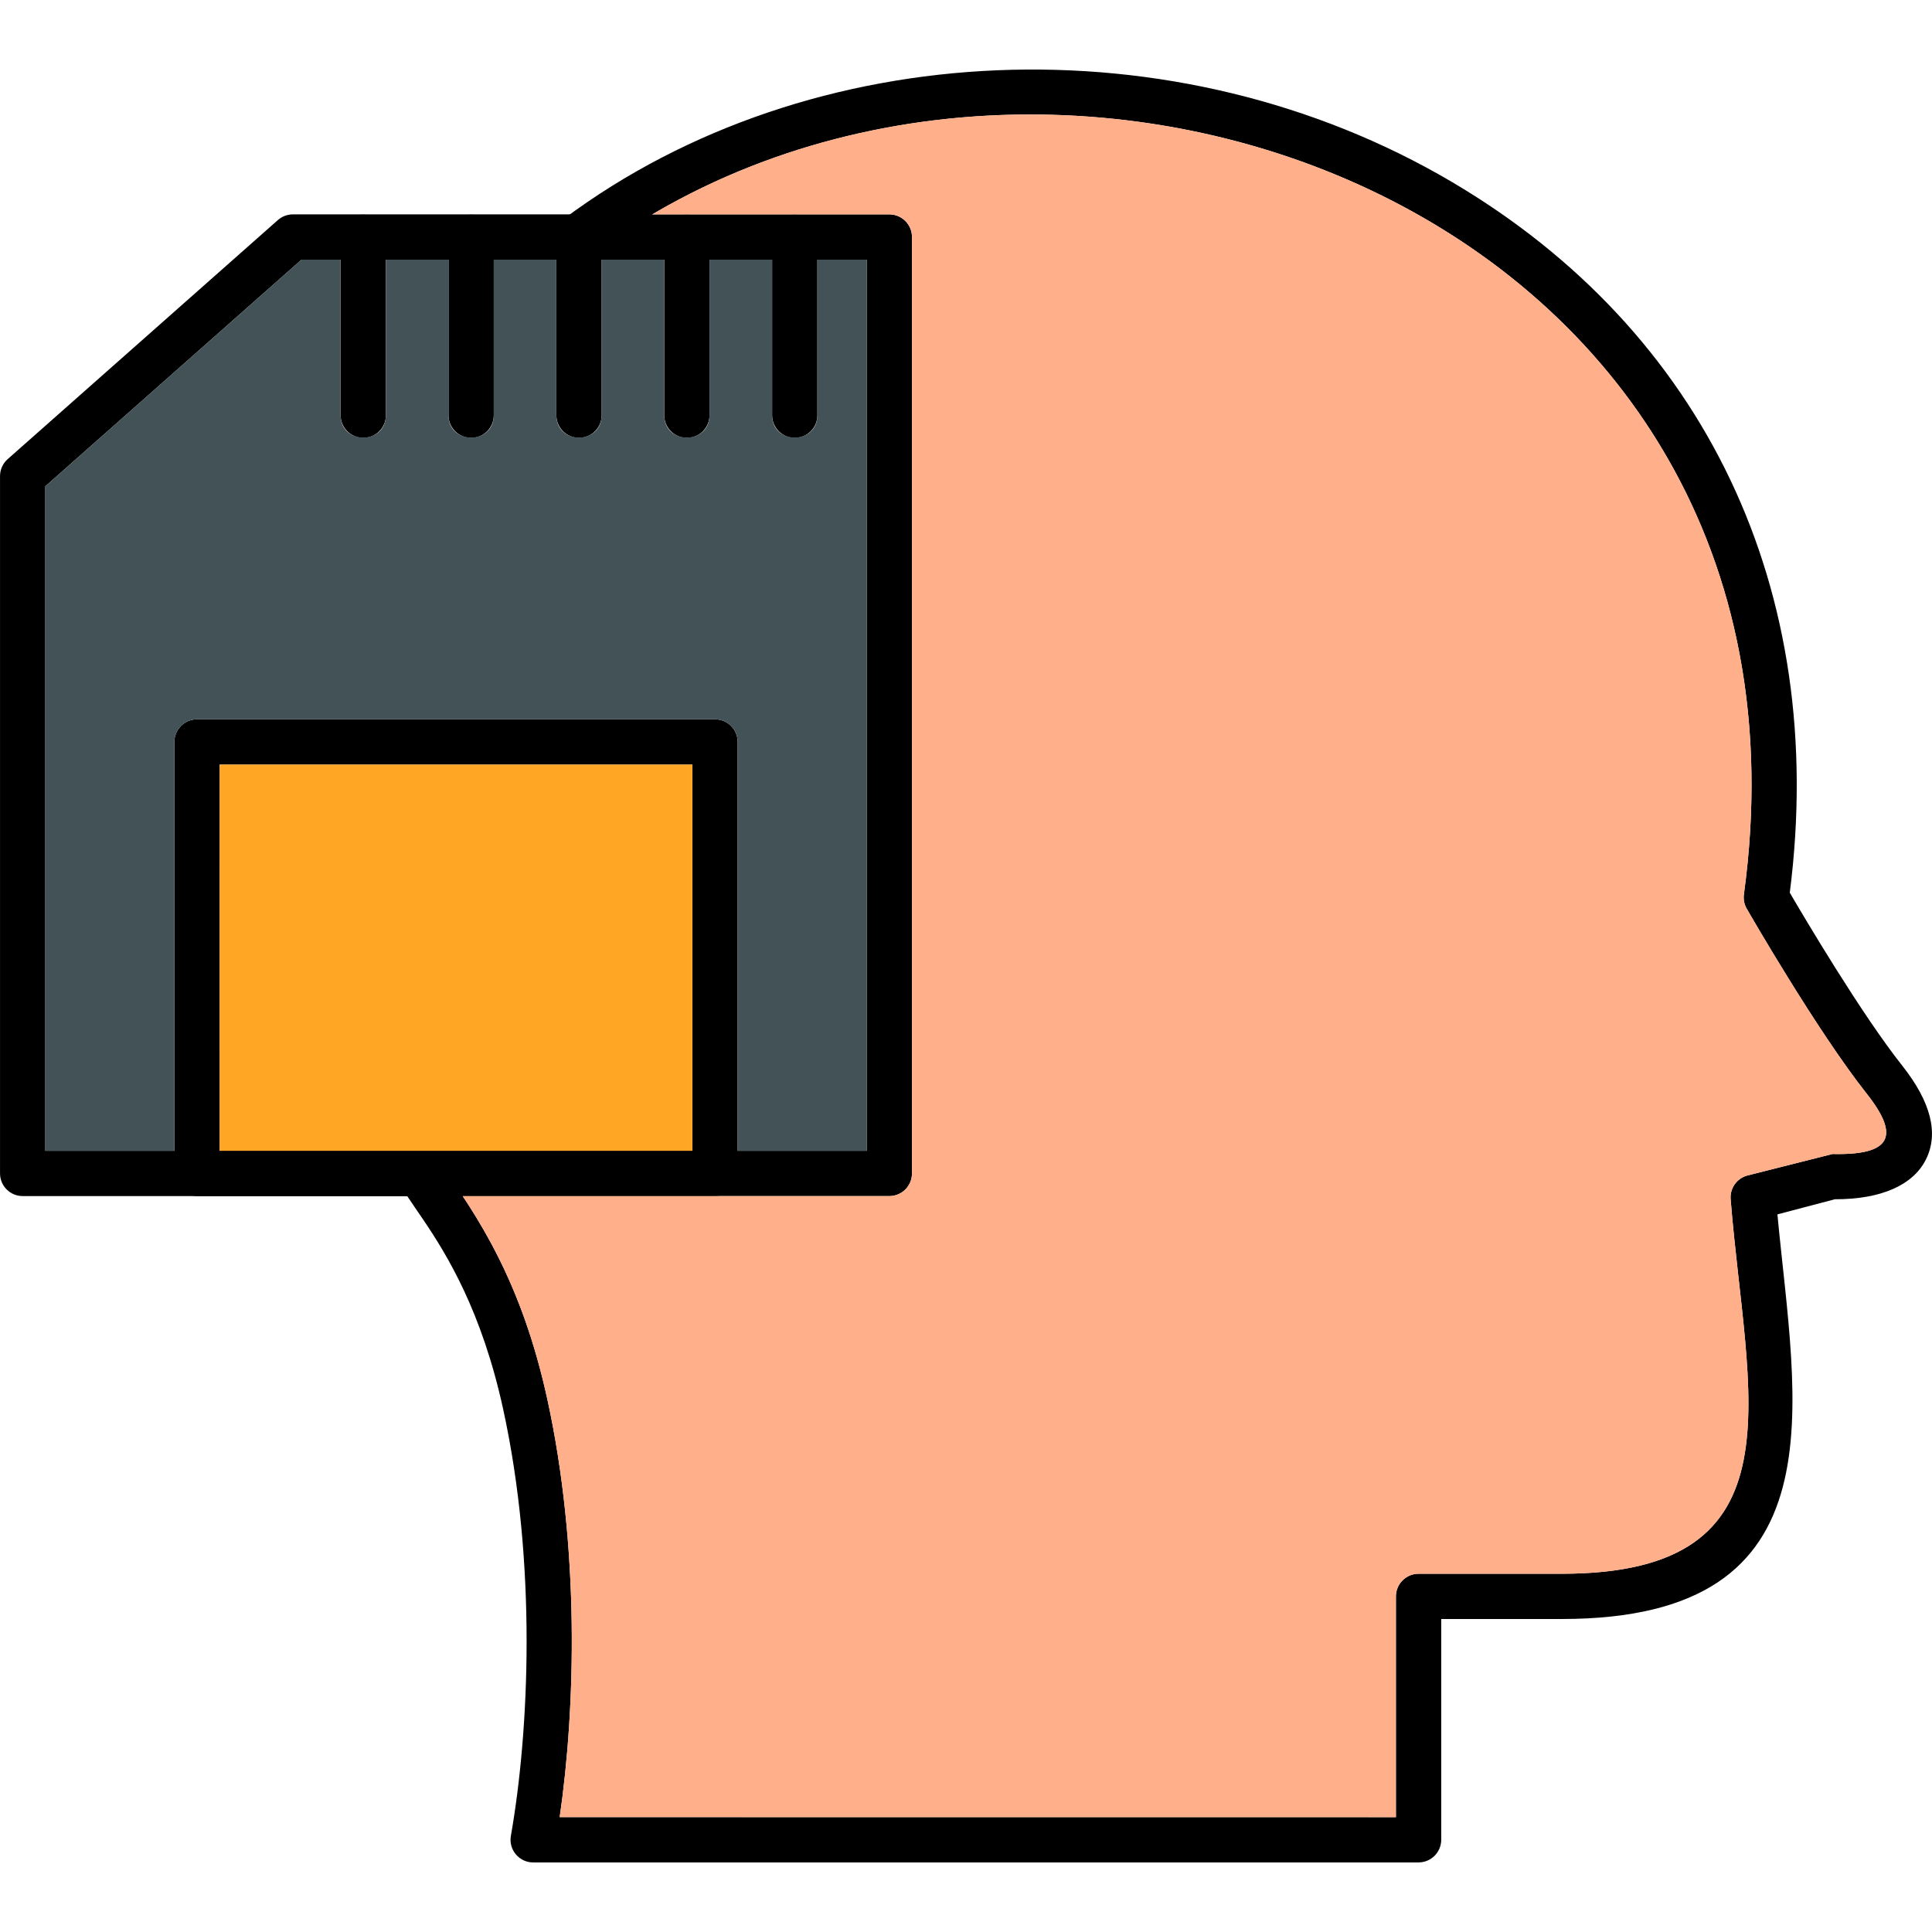
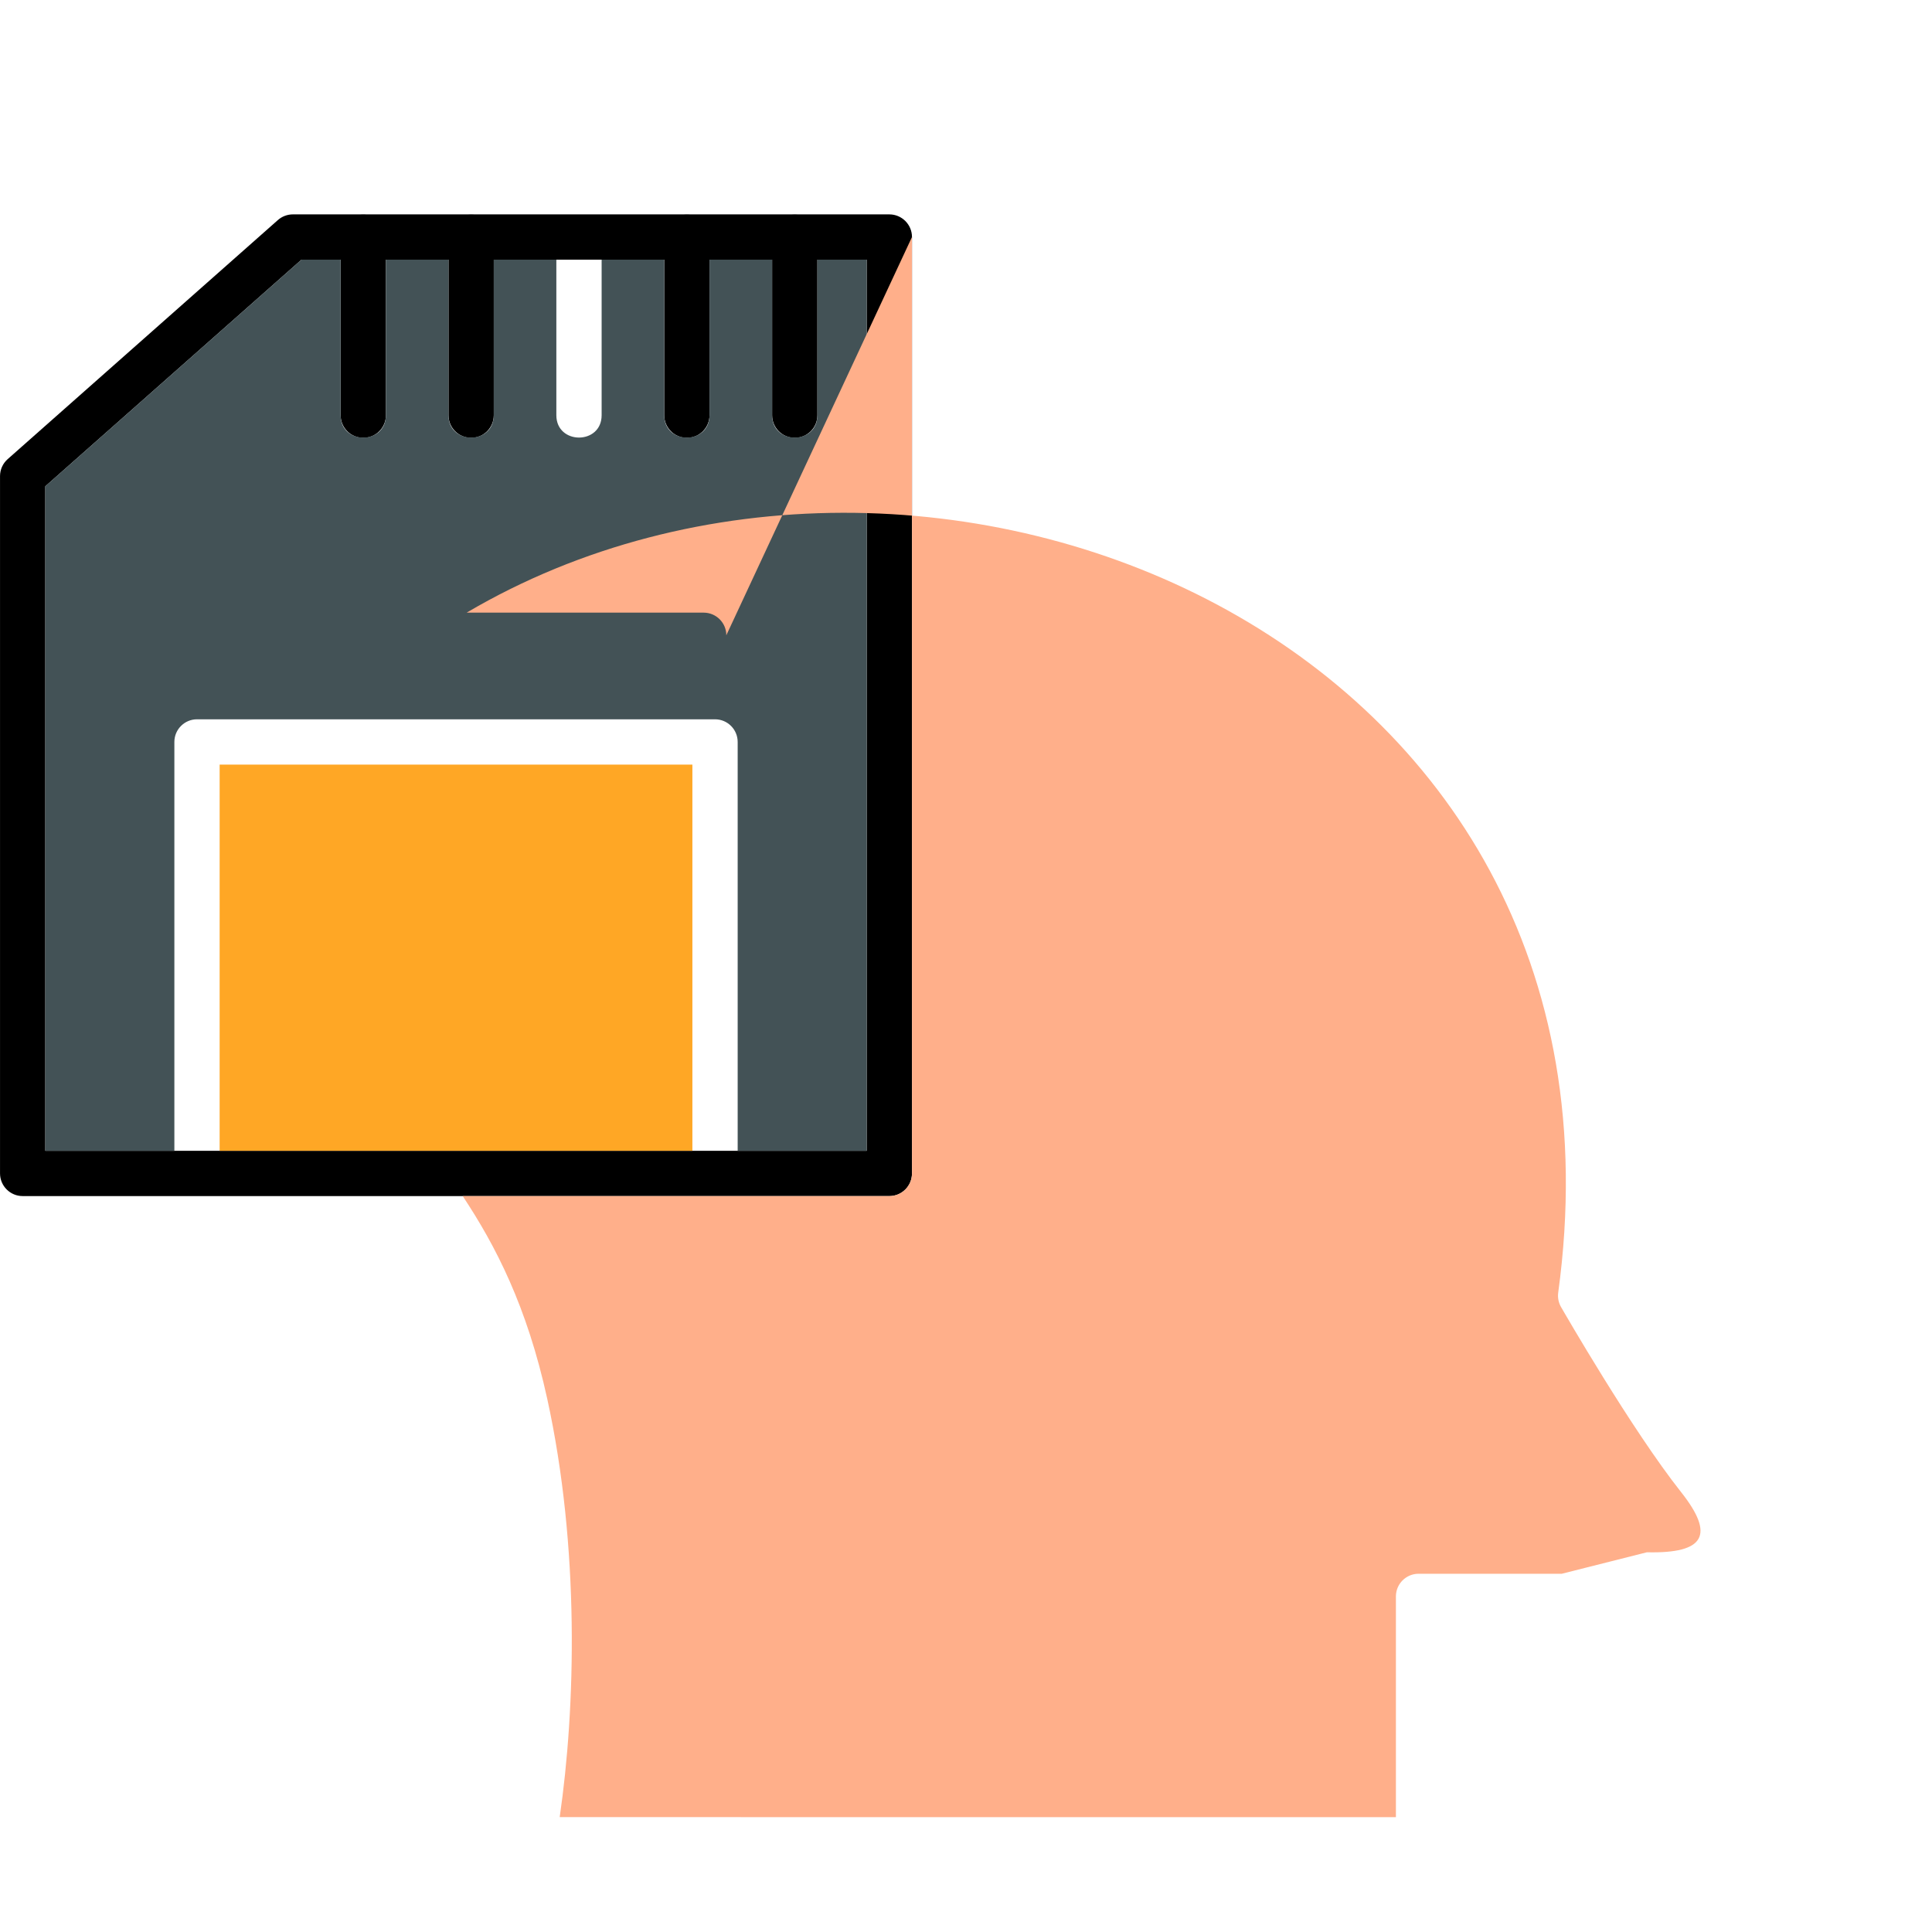
<svg xmlns="http://www.w3.org/2000/svg" clip-rule="evenodd" fill-rule="evenodd" height="512" viewBox="0 0 1706.66 1706.66" width="512">
  <g id="Layer_x0020_1">
    <path d="m785.61 1056.57h-765.59c-11.04 0-20-8.97-20-20v-616c0-5.74 2.45-11.18 6.75-14.98l238.7-211.2c3.65-3.23 8.37-5.01 13.25-5.01h526.89c11.04 0 20 8.96 20 20v827.19c0 11.06-8.94 20.02-20 20.02zm-745.59-40.01h725.59v-787.18h-499.31l-226.28 200.2z" />
    <path d="m702.06 386.78c-11.04 0-20-8.96-20-20v-157.41c0-26.33 40-26.33 40 0v157.41c0 11.05-8.96 20-20 20z" />
    <path d="m606.77 386.78c-11.04 0-20-8.96-20-20v-157.41c0-26.33 40-26.33 40 0v157.41c-.01 11.05-8.96 20-20 20z" />
-     <path d="m511.48 386.78c-11.04 0-20-8.96-20-20v-157.41c0-26.33 40-26.33 40 0v157.41c0 11.05-8.94 20-20 20z" />
    <path d="m416.19 386.78c-11.04 0-20-8.96-20-20v-157.41c0-26.33 40-26.33 40 0v157.41c0 11.05-8.94 20-20 20z" />
    <path d="m320.91 386.78c-11.04 0-20-8.96-20-20v-157.41c0-26.33 40-26.33 40 0v157.41c0 11.05-8.96 20-20 20z" />
-     <path d="m631.63 1056.57h-457.6c-11.04 0-20-8.97-20-20v-381.16c0-11.04 8.96-20 20-20h457.6c11.04 0 20 8.96 20 20v381.16c-.02 11.04-8.96 20-20 20zm-437.61-40.01h417.61v-341.15h-417.6v341.15z" />
-     <path d="m1253.11 1645.21h-782.13c-12.4 0-21.84-11.25-19.69-23.47 16.3-92.77 23.06-240.63-6.93-377.46-37.48-171.09-121.16-198.19-85.77-223.9 8.93-6.47 21.43-4.51 27.94 4.41 36.72 50.53 74.44 108.42 96.89 210.91 28.8 131.48 25.07 272.64 11 369.48l738.68.01v-195c0-11.04 8.97-20 20-20h126.5c215.65 0 162.97-157.2 149.18-330.91-.76-9.64 5.5-18.45 14.85-20.92l75.19-18.97c51.26 1.19 60.25-15.2 30.22-53.17-43.63-55.11-103.54-159.13-106.07-163.53-2.2-3.83-3.07-8.3-2.47-12.67 83.13-608.42-621.15-861.35-1018.49-564.63-21.02 15.7-44.93-16.38-23.93-32.07 218.2-162.83 540.74-176.26 784.31-32.69 224.15 132.13 332.74 360.73 298.64 627.94 13.33 22.83 63.27 107.22 99.35 152.81 25.29 31.96 32.36 59.78 20.99 82.69-11.44 23.07-40.02 35.39-80.51 35.31l-50.75 13.35c15.59 166.62 60.28 357.45-190.48 357.44l-106.5-.01v195c-.02 11.06-8.97 20.02-20.01 20.02z" />
    <path d="m765.61 1016.56v-787.18h-43.56v137.41c0 26.33-40 26.31-40 0v-137.41h-55.29v137.41c-.02 26.34-40 26.31-40 0v-137.41h-55.3v137.41c0 26.34-40 26.31-40 0v-137.41h-55.28v137.41c0 26.34-40 26.31-40 0v-137.41h-55.28v137.41c0 26.33-40 26.31-40 0v-137.41h-34.61l-226.28 200.2v586.98h114.02v-361.15c0-11.04 8.96-20 20-20h457.6c11.04 0 20 8.96 20 20v361.15z" fill="#435256" />
    <path d="m611.63 1016.56v-341.15h-417.6l-.01 341.15z" fill="#ffa725" />
-     <path d="m805.61 209.37v827.19c0 11.06-8.94 20.02-20 20.02h-376.87c29.11 43.92 56.76 97.31 74.68 179.13 28.8 131.48 25.07 272.64 11 369.48l738.68.01v-195c0-11.04 8.97-20 20-20h126.5c215.65 0 162.97-157.2 149.18-330.91-.76-9.64 5.5-18.45 14.85-20.92l75.19-18.97c51.26 1.19 60.25-15.2 30.22-53.17-43.63-55.11-103.54-159.13-106.07-163.53-2.2-3.83-3.07-8.3-2.47-12.67 79.46-581.61-560.6-838.37-964.26-600.67h209.39c11.04 0 20 8.96 20 20z" fill="#ffaf8a" />
+     <path d="m805.61 209.37v827.19c0 11.06-8.94 20.02-20 20.02h-376.87c29.11 43.92 56.76 97.31 74.68 179.13 28.8 131.48 25.07 272.64 11 369.48l738.68.01v-195c0-11.04 8.97-20 20-20h126.5l75.19-18.97c51.26 1.19 60.25-15.2 30.22-53.17-43.63-55.11-103.54-159.13-106.07-163.53-2.2-3.83-3.07-8.3-2.47-12.67 79.46-581.61-560.6-838.37-964.26-600.67h209.39c11.04 0 20 8.96 20 20z" fill="#ffaf8a" />
  </g>
</svg>